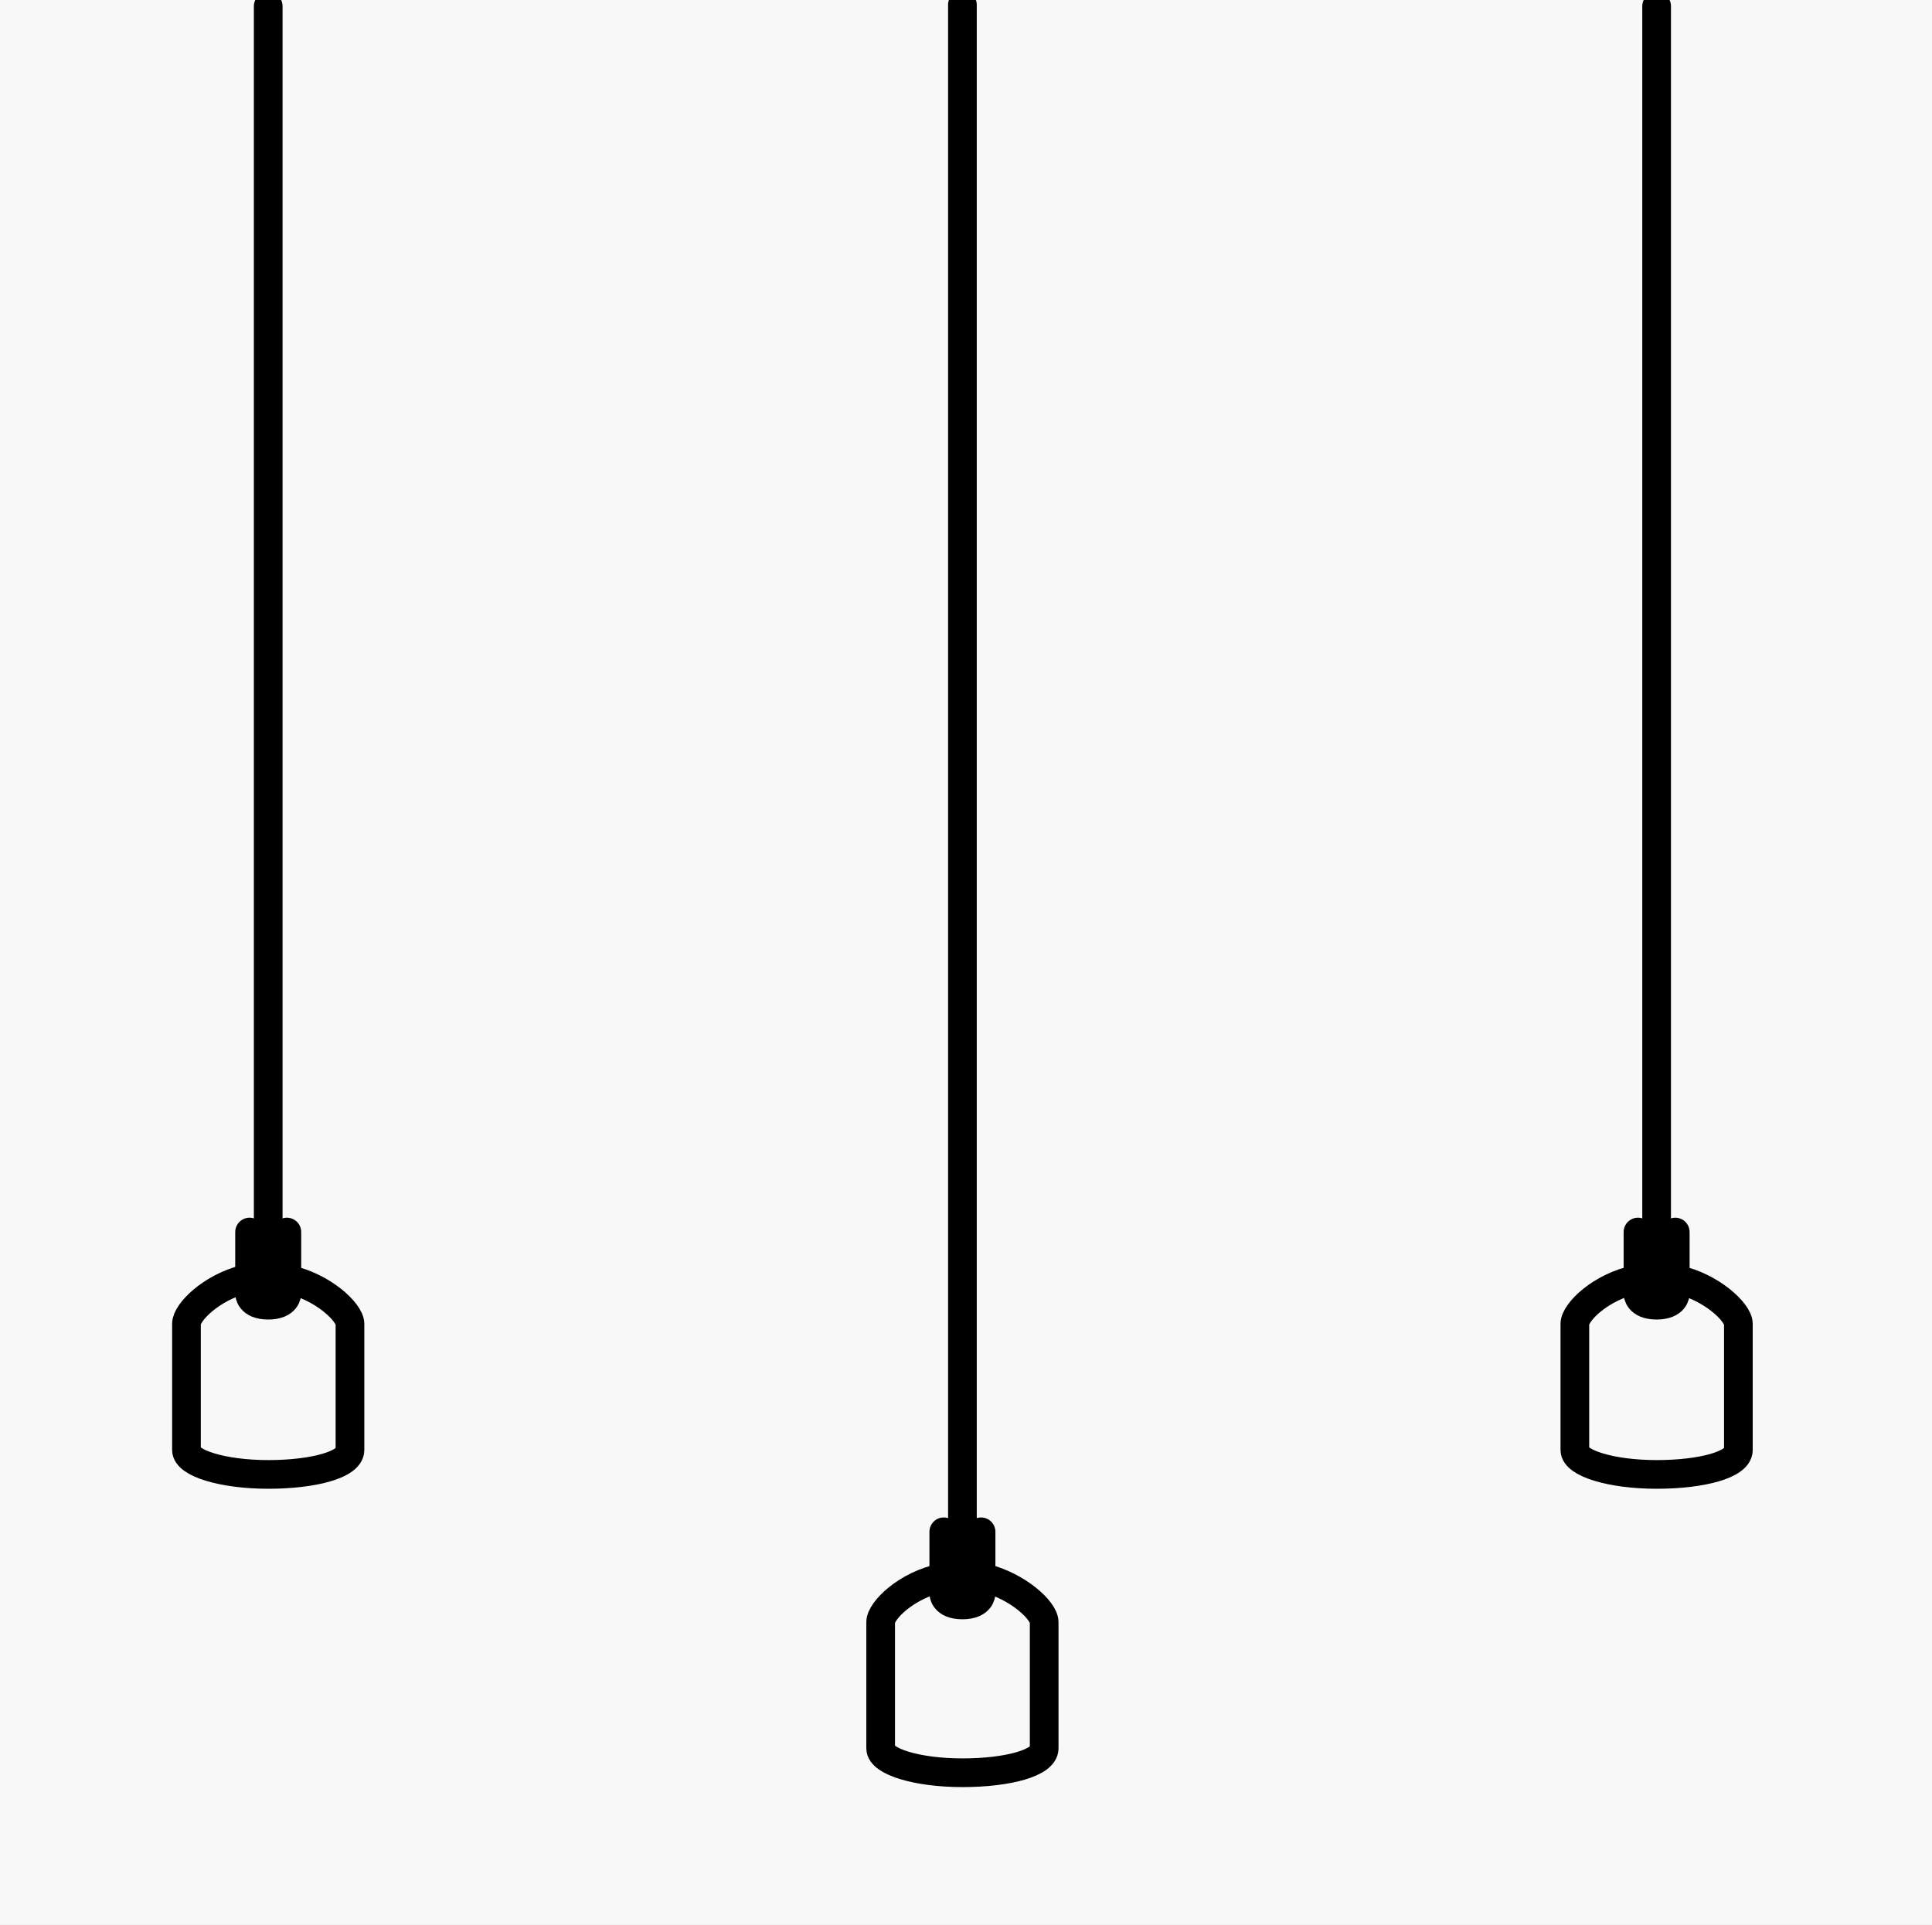
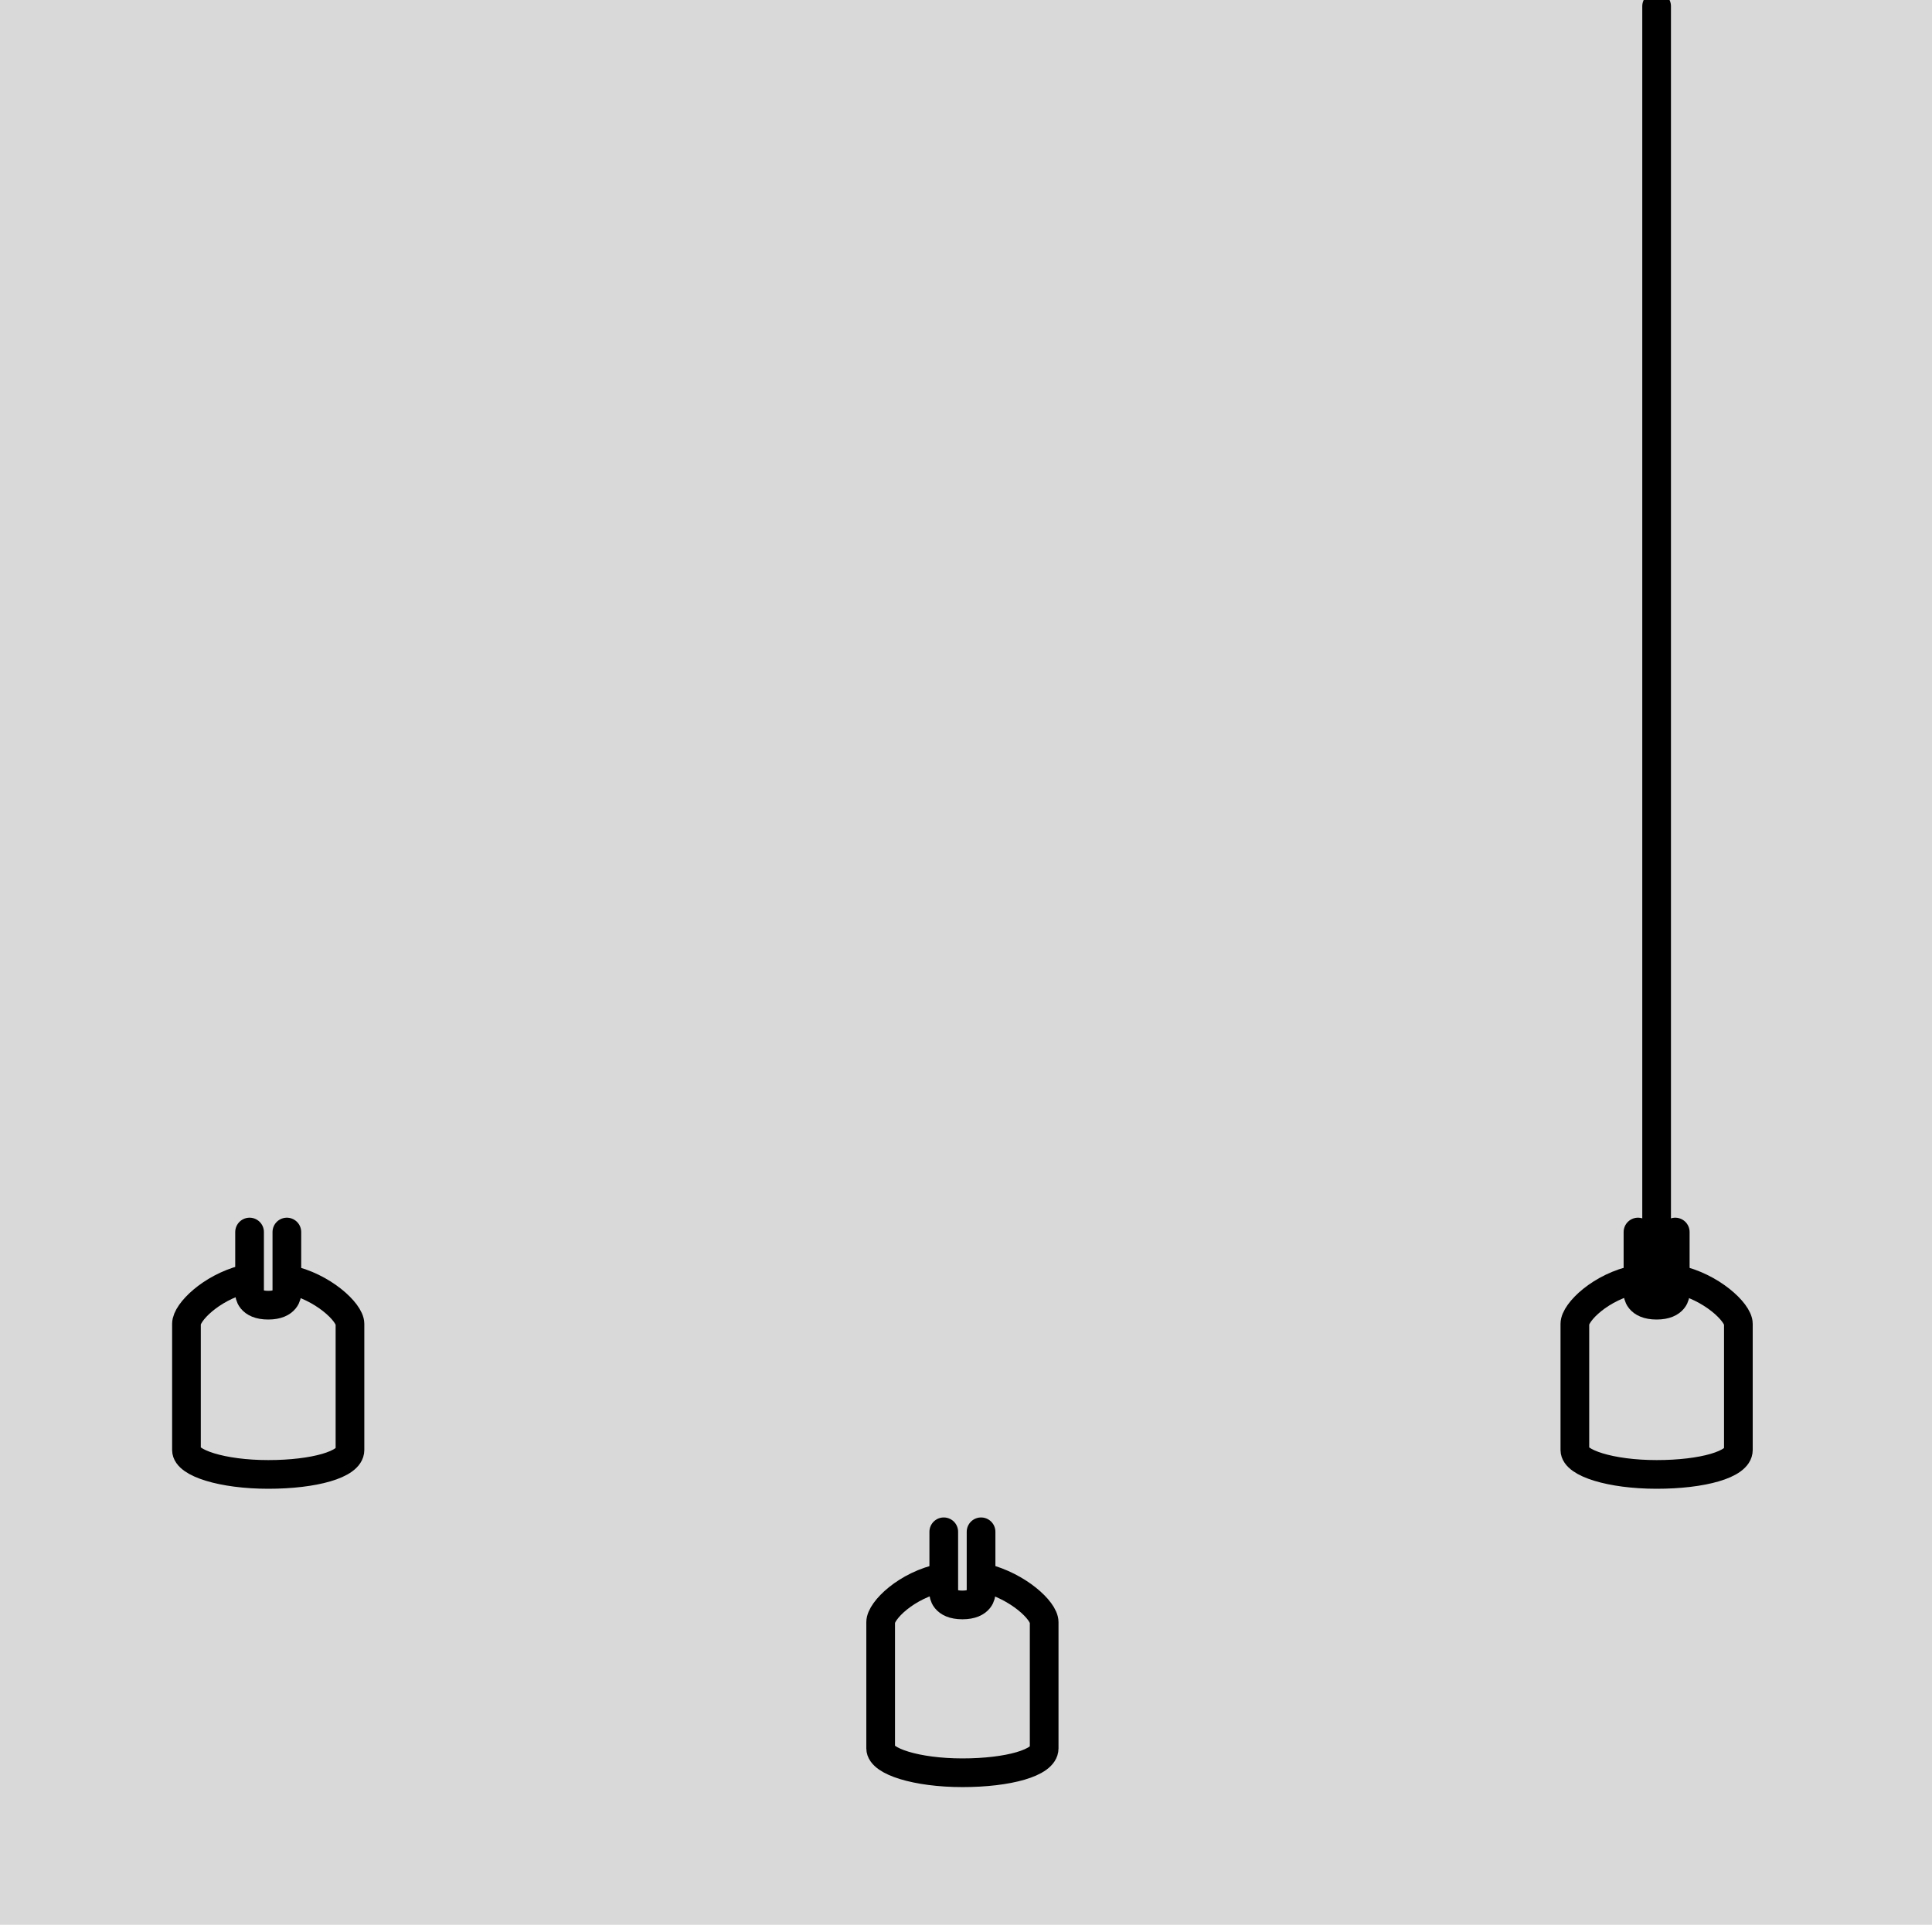
<svg xmlns="http://www.w3.org/2000/svg" xmlns:ns1="http://sodipodi.sourceforge.net/DTD/sodipodi-0.dtd" xmlns:ns2="http://www.inkscape.org/namespaces/inkscape" version="1.1" x="0px" y="0px" viewBox="0 0 134.7 134.2" style="enable-background:new 0 0 134.7 134.2;" xml:space="preserve" id="svg12" ns1:docname="Helio-zaves-1.svg" ns2:version="1.3.2 (091e20ef0f, 2023-11-25)">
  <defs id="defs12">
	
	
	
	
	
	

		
		
		
	
		
		
		
	
		
		
		
	</defs>
  <ns1:namedview id="namedview12" pagecolor="#ffffff" bordercolor="#666666" borderopacity="1.0" ns2:showpageshadow="2" ns2:pageopacity="0.0" ns2:pagecheckerboard="0" ns2:deskcolor="#d1d1d1" ns2:zoom="8.718331" ns2:cx="67.3294" ns2:cy="67.099998" ns2:window-width="2560" ns2:window-height="1383" ns2:window-x="0" ns2:window-y="0" ns2:window-maximized="1" ns2:current-layer="svg12" />
  <style type="text/css" id="style1">
	.st0{fill:#D9D9D9;}
	.st1{fill:#F8F8F8;}
	.st2{fill:none;stroke:#000000;stroke-width:2;stroke-miterlimit:10;}
	.st3{fill:none;stroke:#000000;stroke-width:2;stroke-linecap:round;stroke-miterlimit:10;}
</style>
  <g id="Layer_3">
    <g id="g2">
      <rect class="st0" width="134.7" height="134.2" id="rect1" />
-       <rect class="st1" width="134.7" height="134.2" id="rect2" />
    </g>
  </g>
  <path class="st2" d="m 20.1,89.2 c 2.4,0.5 4.3,2.3 4.3,3.1 v 8.8 c 0,1 -2.5,1.7 -5.7,1.7 -3.2,0 -5.7,-0.8 -5.7,-1.7 v -8.8 c 0,-0.8 1.7,-2.5 4,-3.1" id="path3" />
  <path class="st3" d="m 17.4,85.9 v 4.3 c 0,0 0,0.8 1.3,0.8 1.3,0 1.3,-0.8 1.3,-0.8 v -4.3" id="path4" />
  <path class="st2" d="m 116.9,89.2 c 2.4,0.5 4.3,2.3 4.3,3.1 v 8.8 c 0,1 -2.5,1.7 -5.7,1.7 -3.2,0 -5.7,-0.8 -5.7,-1.7 v -8.8 c 0,-0.8 1.8,-2.6 4.3,-3.1" id="path6" />
  <path class="st3" d="m 114.2,85.9 v 4.3 c 0,0 0,0.8 1.3,0.8 1.3,0 1.3,-0.8 1.3,-0.8 v -4.3" id="path7" />
  <path class="st2" d="m 68.6,110 c 2.4,0.6 4.2,2.3 4.2,3.1 v 8.8 c 0,1 -2.5,1.7 -5.7,1.7 -3.2,0 -5.7,-0.8 -5.7,-1.7 v -8.8 c 0,-0.8 1.8,-2.6 4.3,-3.1" id="path9" />
  <path class="st3" d="m 65.8,106.8 v 4.3 c 0,0 0,0.8 1.3,0.8 1.3,0 1.3,-0.8 1.3,-0.8 v -4.3" id="path10" />
-   <line class="st3" x1="18.7" y1="0.434" x2="18.7" y2="89.338" id="line10" />
  <line class="st3" x1="115.5" y1="0.433" x2="115.5" y2="89.11" id="line11" />
-   <line class="st3" x1="67.1" y1="0.336" x2="67.1" y2="110.41" id="line12" />
</svg>